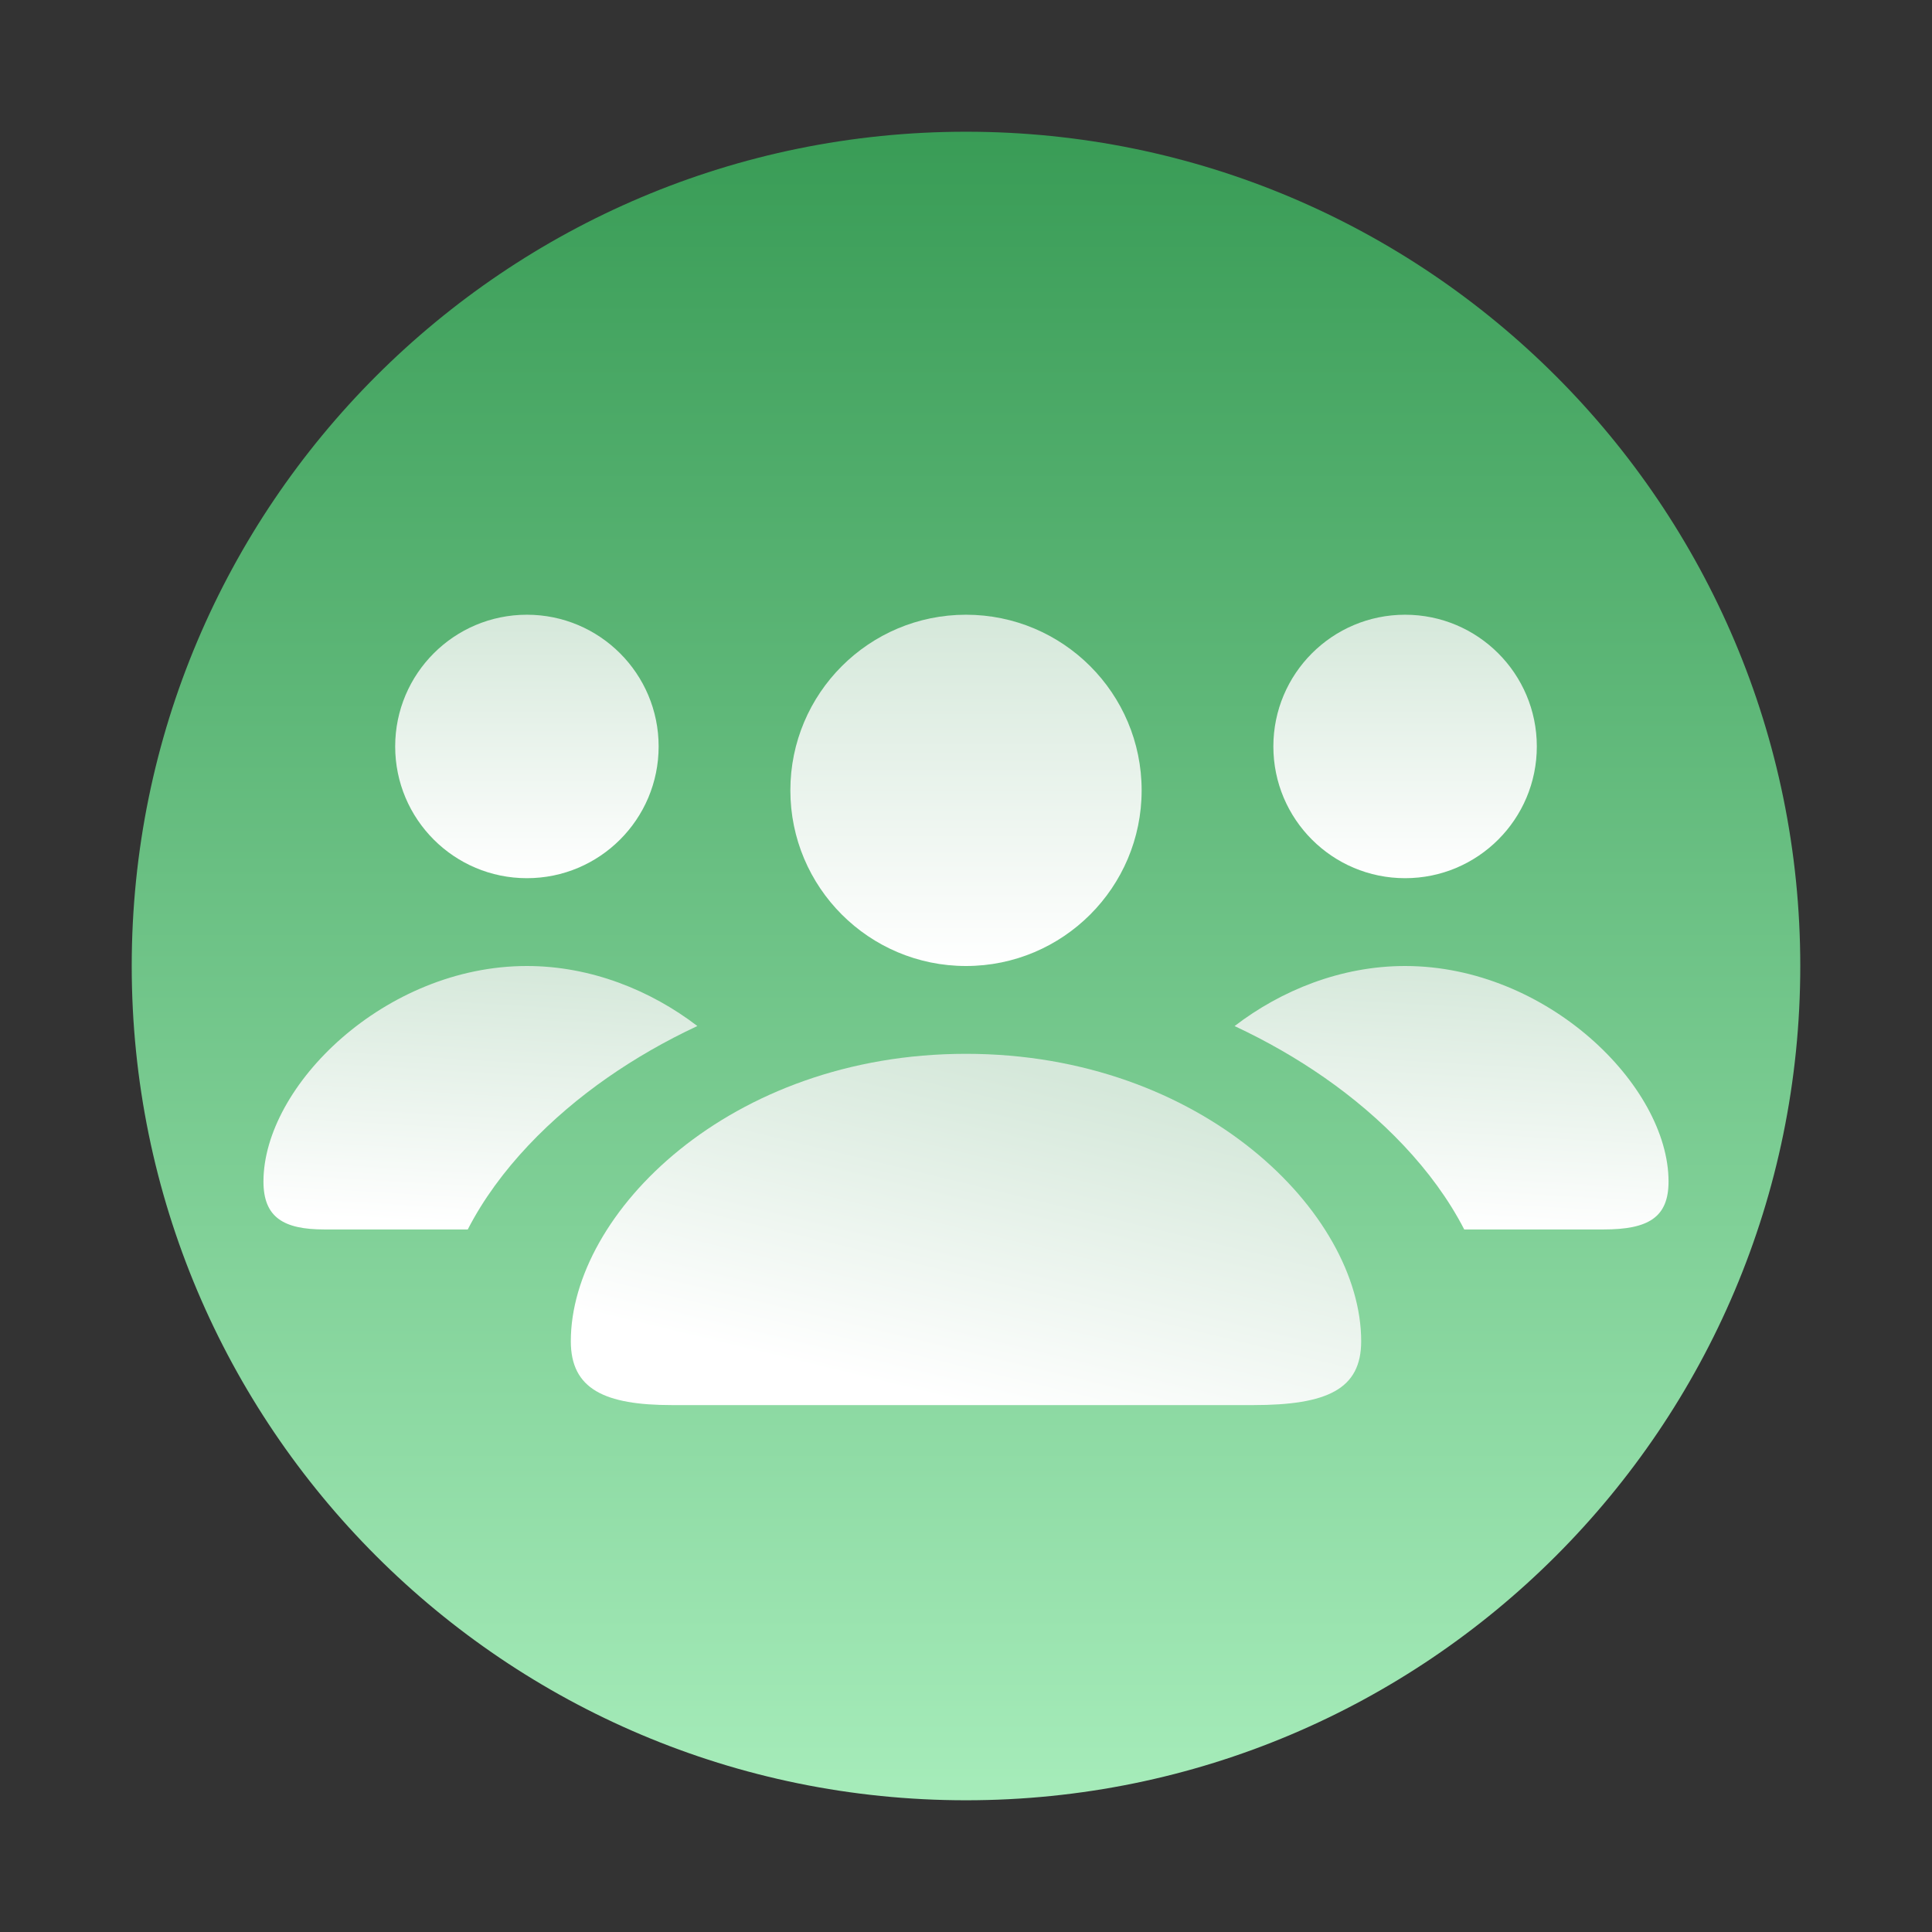
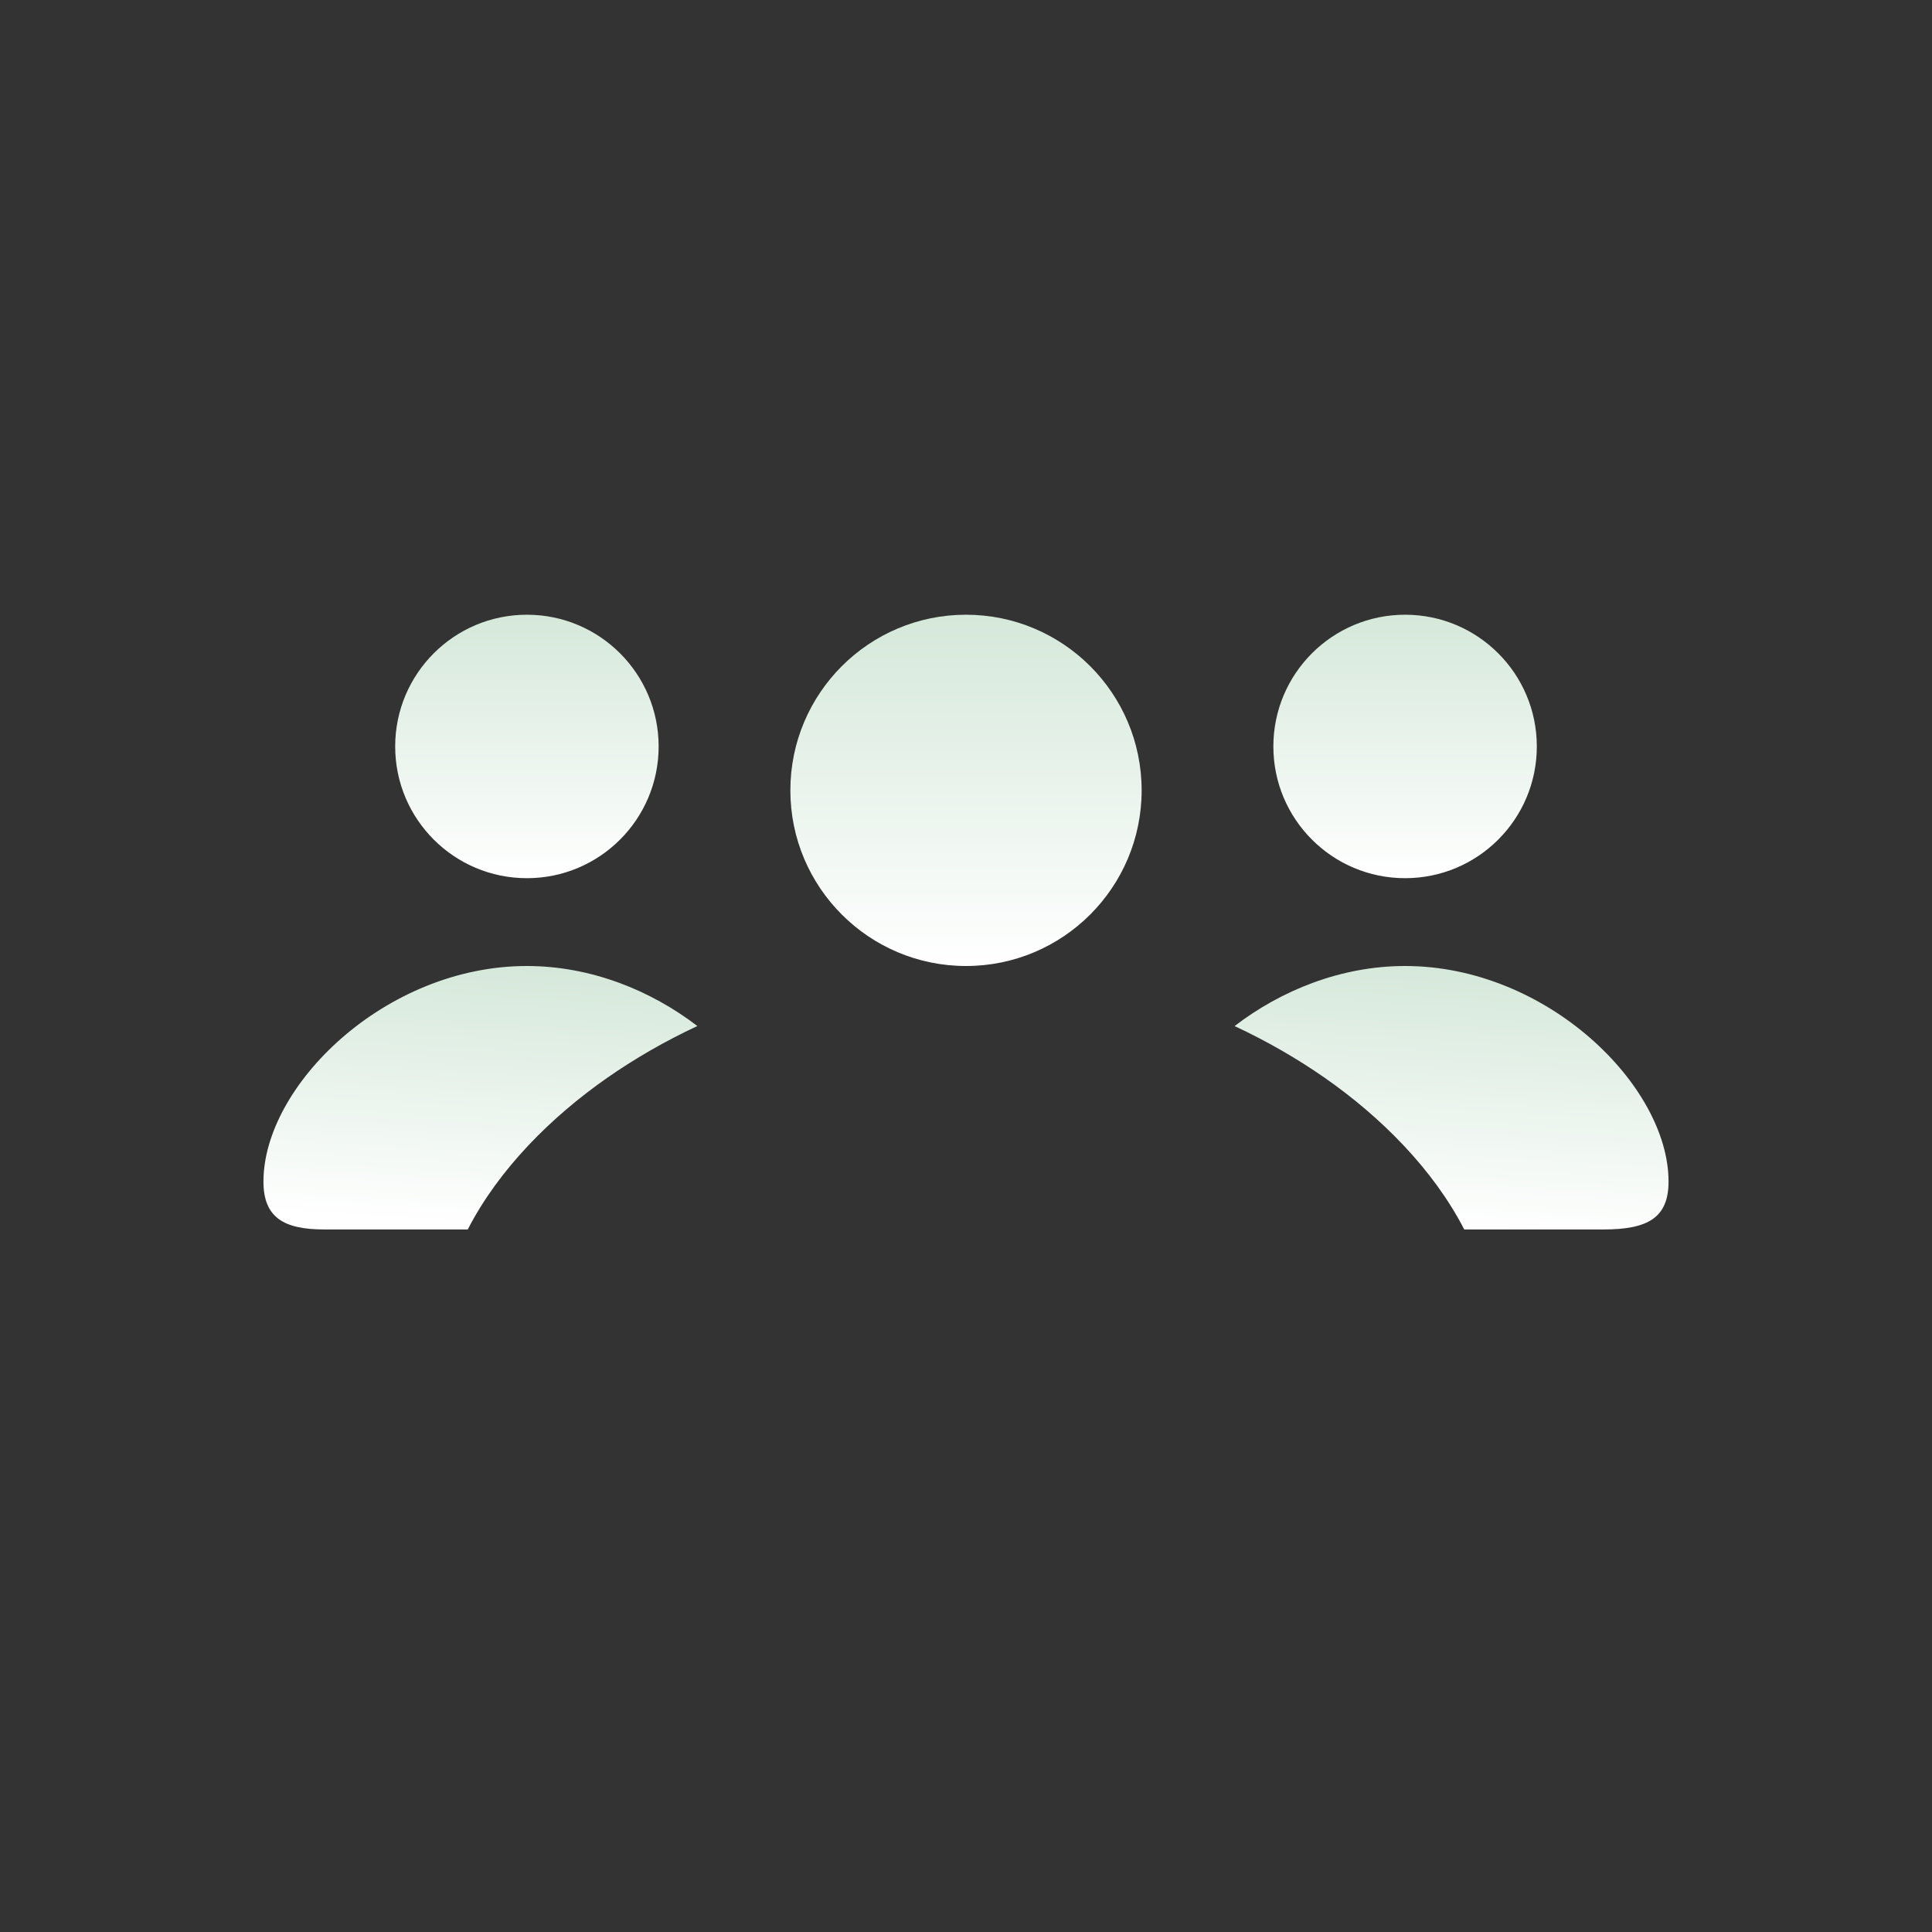
<svg xmlns="http://www.w3.org/2000/svg" width="44" height="44" viewBox="0 0 44 44" fill="none">
  <rect x="0" y="0" width="44" height="44" fill="#333333" stroke="none" />
-   <path d="M22 41C32.493 41 41 32.493 41 22C41 11.507 32.493 3 22 3C11.507 3 3 11.507 3 22C3 32.493 11.507 41 22 41Z" fill="url(#paint0_linear_1711_2159)" />
  <path d="M35 17C35 18.657 33.657 20 32 20C30.343 20 29 18.657 29 17C29 15.343 30.343 14 32 14C33.657 14 35 15.343 35 17Z" fill="url(#paint1_linear_1711_2159)" />
  <path d="M15 17C15 18.657 13.657 20 12 20C10.343 20 9 18.657 9 17C9 15.343 10.343 14 12 14C13.657 14 15 15.343 15 17Z" fill="url(#paint2_linear_1711_2159)" />
  <circle cx="22" cy="18" r="4" fill="url(#paint3_linear_1711_2159)" />
  <path d="M33.347 28C32.641 26.628 31.445 25.434 30.162 24.541C29.54 24.108 28.854 23.712 28.117 23.368C29.175 22.556 30.54 22 31.999 22C35.23 22 38 24.727 38 26.909C38 27.727 37.538 28 36.523 28H33.347Z" fill="url(#paint4_linear_1711_2159)" />
  <path d="M10.653 28C11.358 26.628 12.554 25.435 13.837 24.541C14.459 24.108 15.145 23.711 15.882 23.367C14.823 22.556 13.458 22 11.999 22C8.769 22 6 24.727 6 26.909C6 27.727 6.462 28 7.385 28H10.653Z" fill="url(#paint5_linear_1711_2159)" />
-   <path d="M28.538 32C30.231 32 31 31.636 31 30.546C31 27.636 27.383 24 21.999 24C16.615 24 13 27.636 13 30.546C13 31.636 13.769 32 15.308 32H28.538Z" fill="url(#paint6_linear_1711_2159)" />
  <defs>
    <linearGradient id="paint0_linear_1711_2159" x1="22" y1="3" x2="22" y2="41" gradientUnits="userSpaceOnUse">
      <stop stop-color="#399C56" />
      <stop offset="1" stop-color="#A6ECBA" />
    </linearGradient>
    <linearGradient id="paint1_linear_1711_2159" x1="32" y1="14" x2="32" y2="20" gradientUnits="userSpaceOnUse">
      <stop stop-color="#D5E8DA" />
      <stop offset="1" stop-color="white" />
    </linearGradient>
    <linearGradient id="paint2_linear_1711_2159" x1="12" y1="14" x2="12" y2="20" gradientUnits="userSpaceOnUse">
      <stop stop-color="#D5E8DA" />
      <stop offset="1" stop-color="white" />
    </linearGradient>
    <linearGradient id="paint3_linear_1711_2159" x1="22" y1="14" x2="22" y2="22" gradientUnits="userSpaceOnUse">
      <stop stop-color="#D5E8DA" />
      <stop offset="1" stop-color="white" />
    </linearGradient>
    <linearGradient id="paint4_linear_1711_2159" x1="33" y1="22" x2="32.645" y2="27.979" gradientUnits="userSpaceOnUse">
      <stop stop-color="#D5E8DA" />
      <stop offset="1" stop-color="white" />
    </linearGradient>
    <linearGradient id="paint5_linear_1711_2159" x1="12" y1="22" x2="11.645" y2="27.979" gradientUnits="userSpaceOnUse">
      <stop stop-color="#D5E8DA" />
      <stop offset="1" stop-color="white" />
    </linearGradient>
    <linearGradient id="paint6_linear_1711_2159" x1="22" y1="24" x2="20.176" y2="31.56" gradientUnits="userSpaceOnUse">
      <stop stop-color="#D5E8DA" />
      <stop offset="1" stop-color="white" />
    </linearGradient>
  </defs>
</svg>